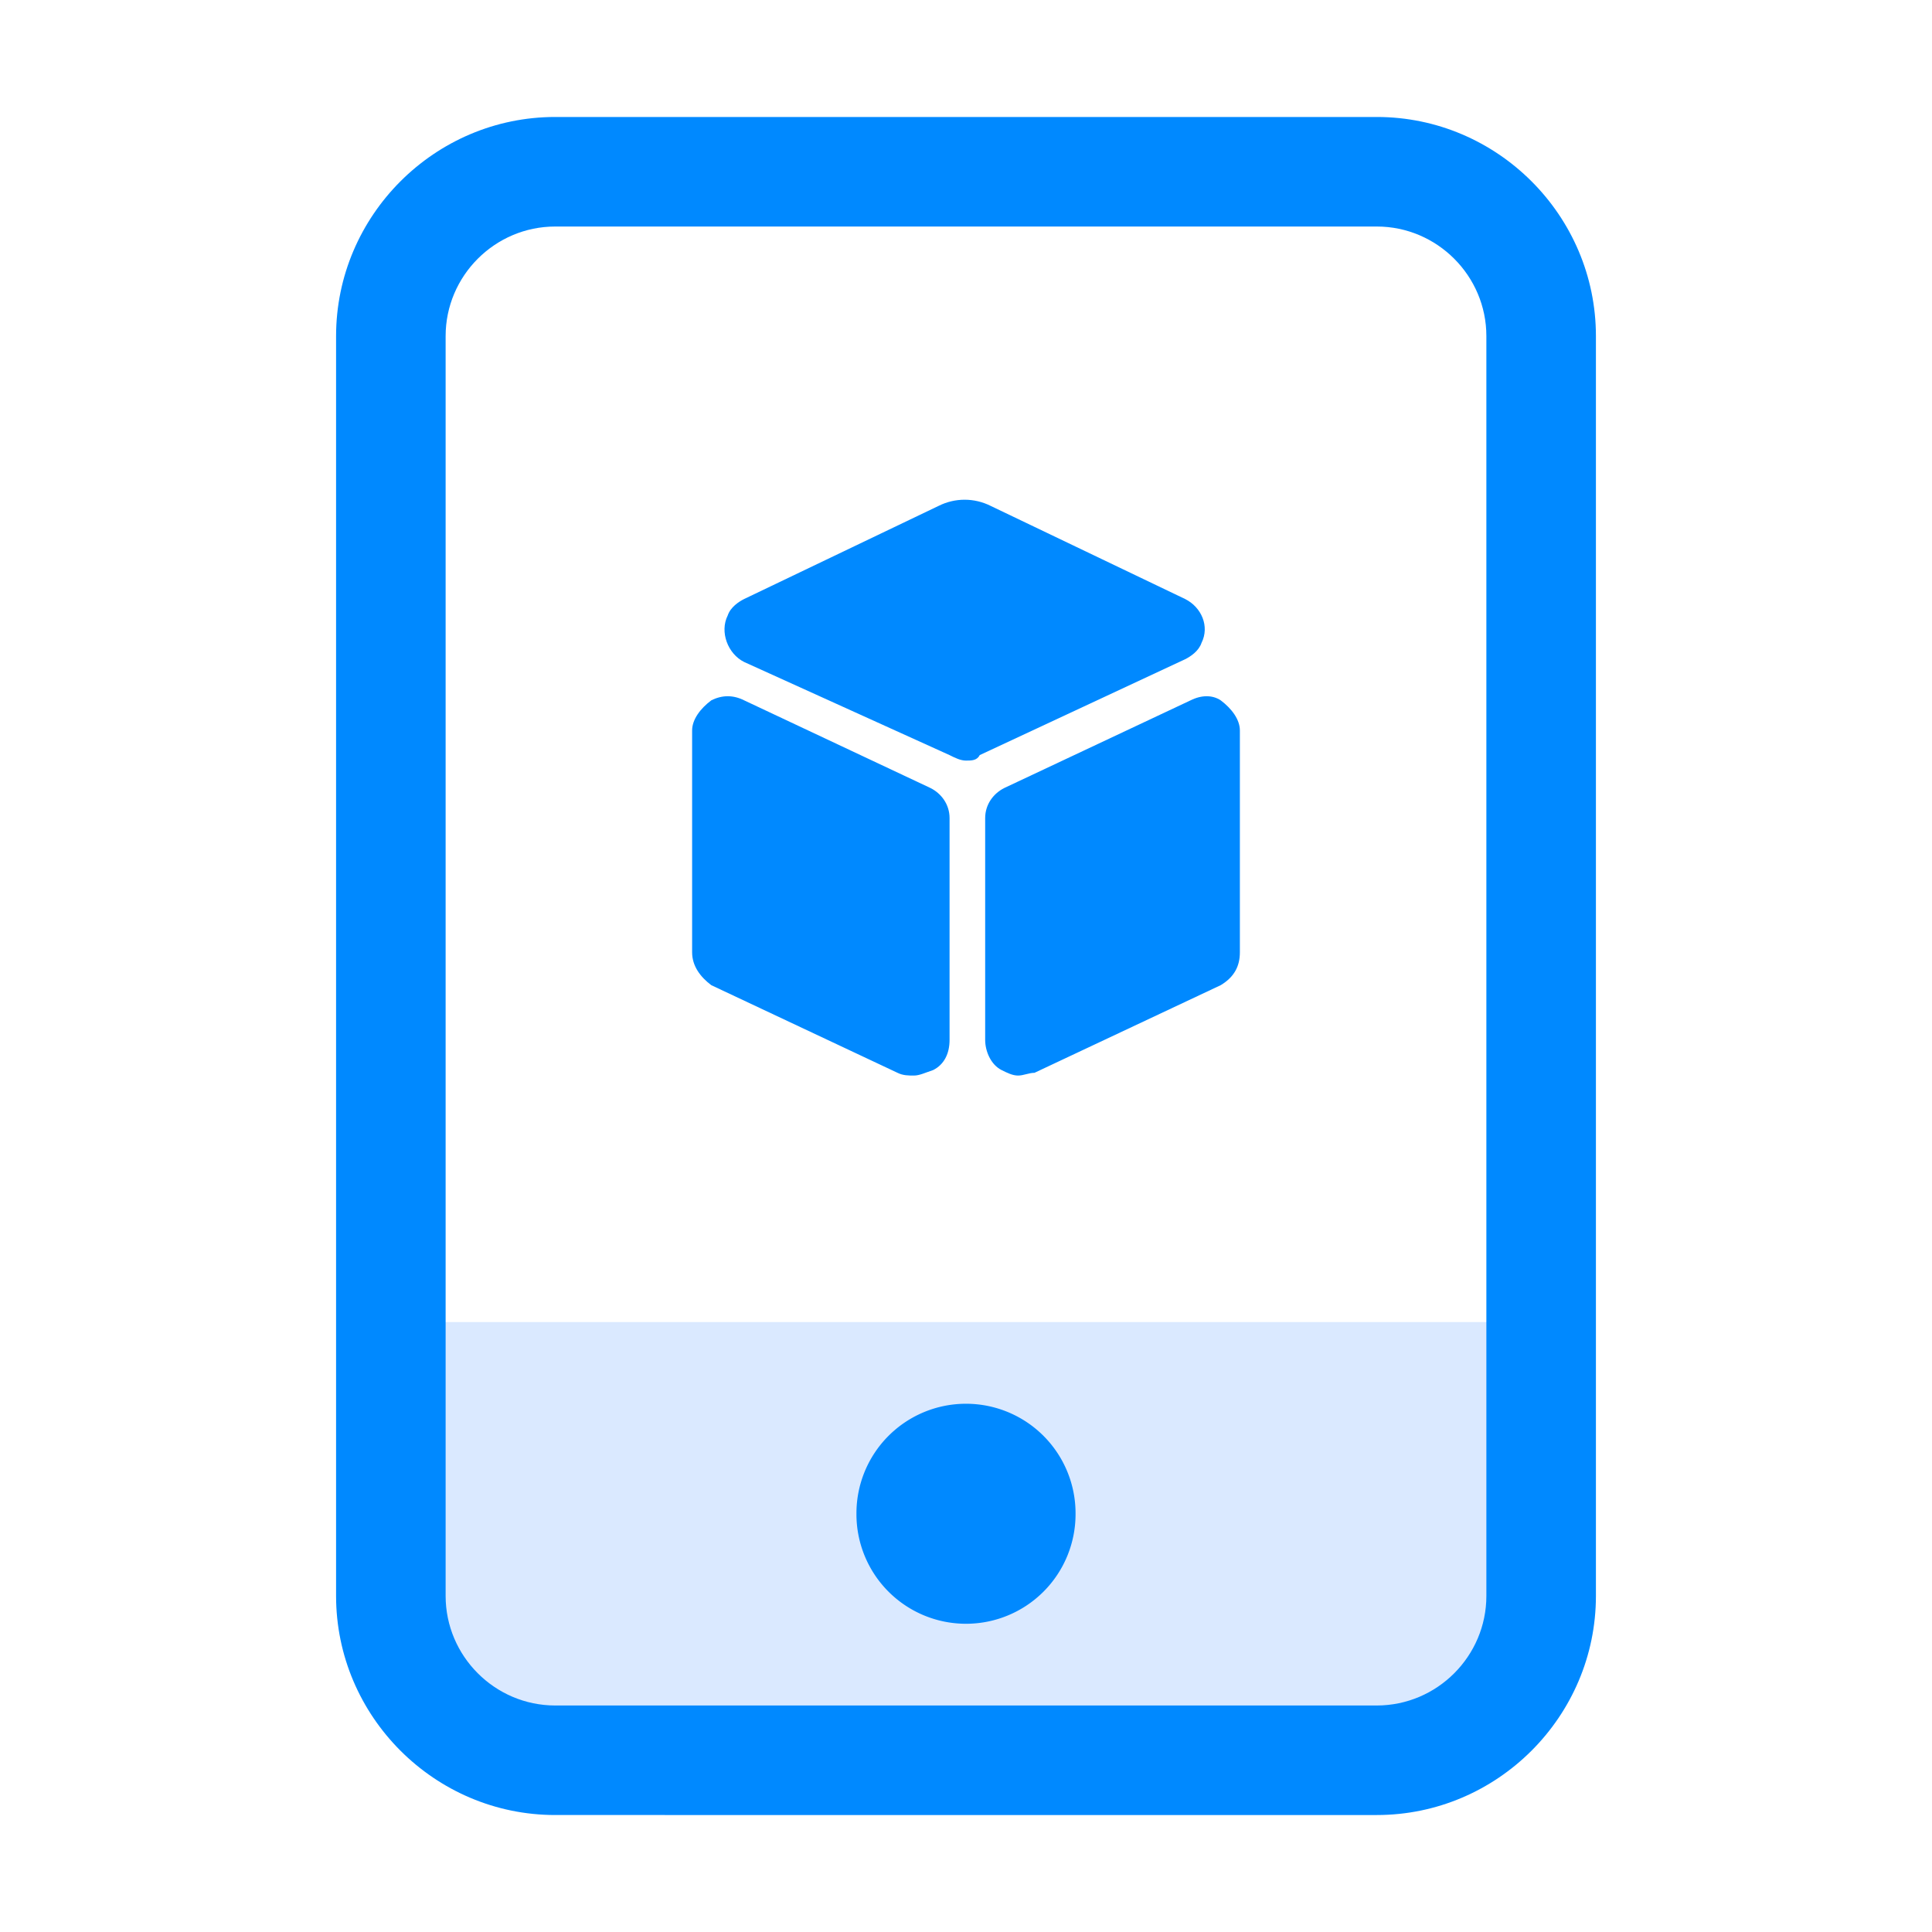
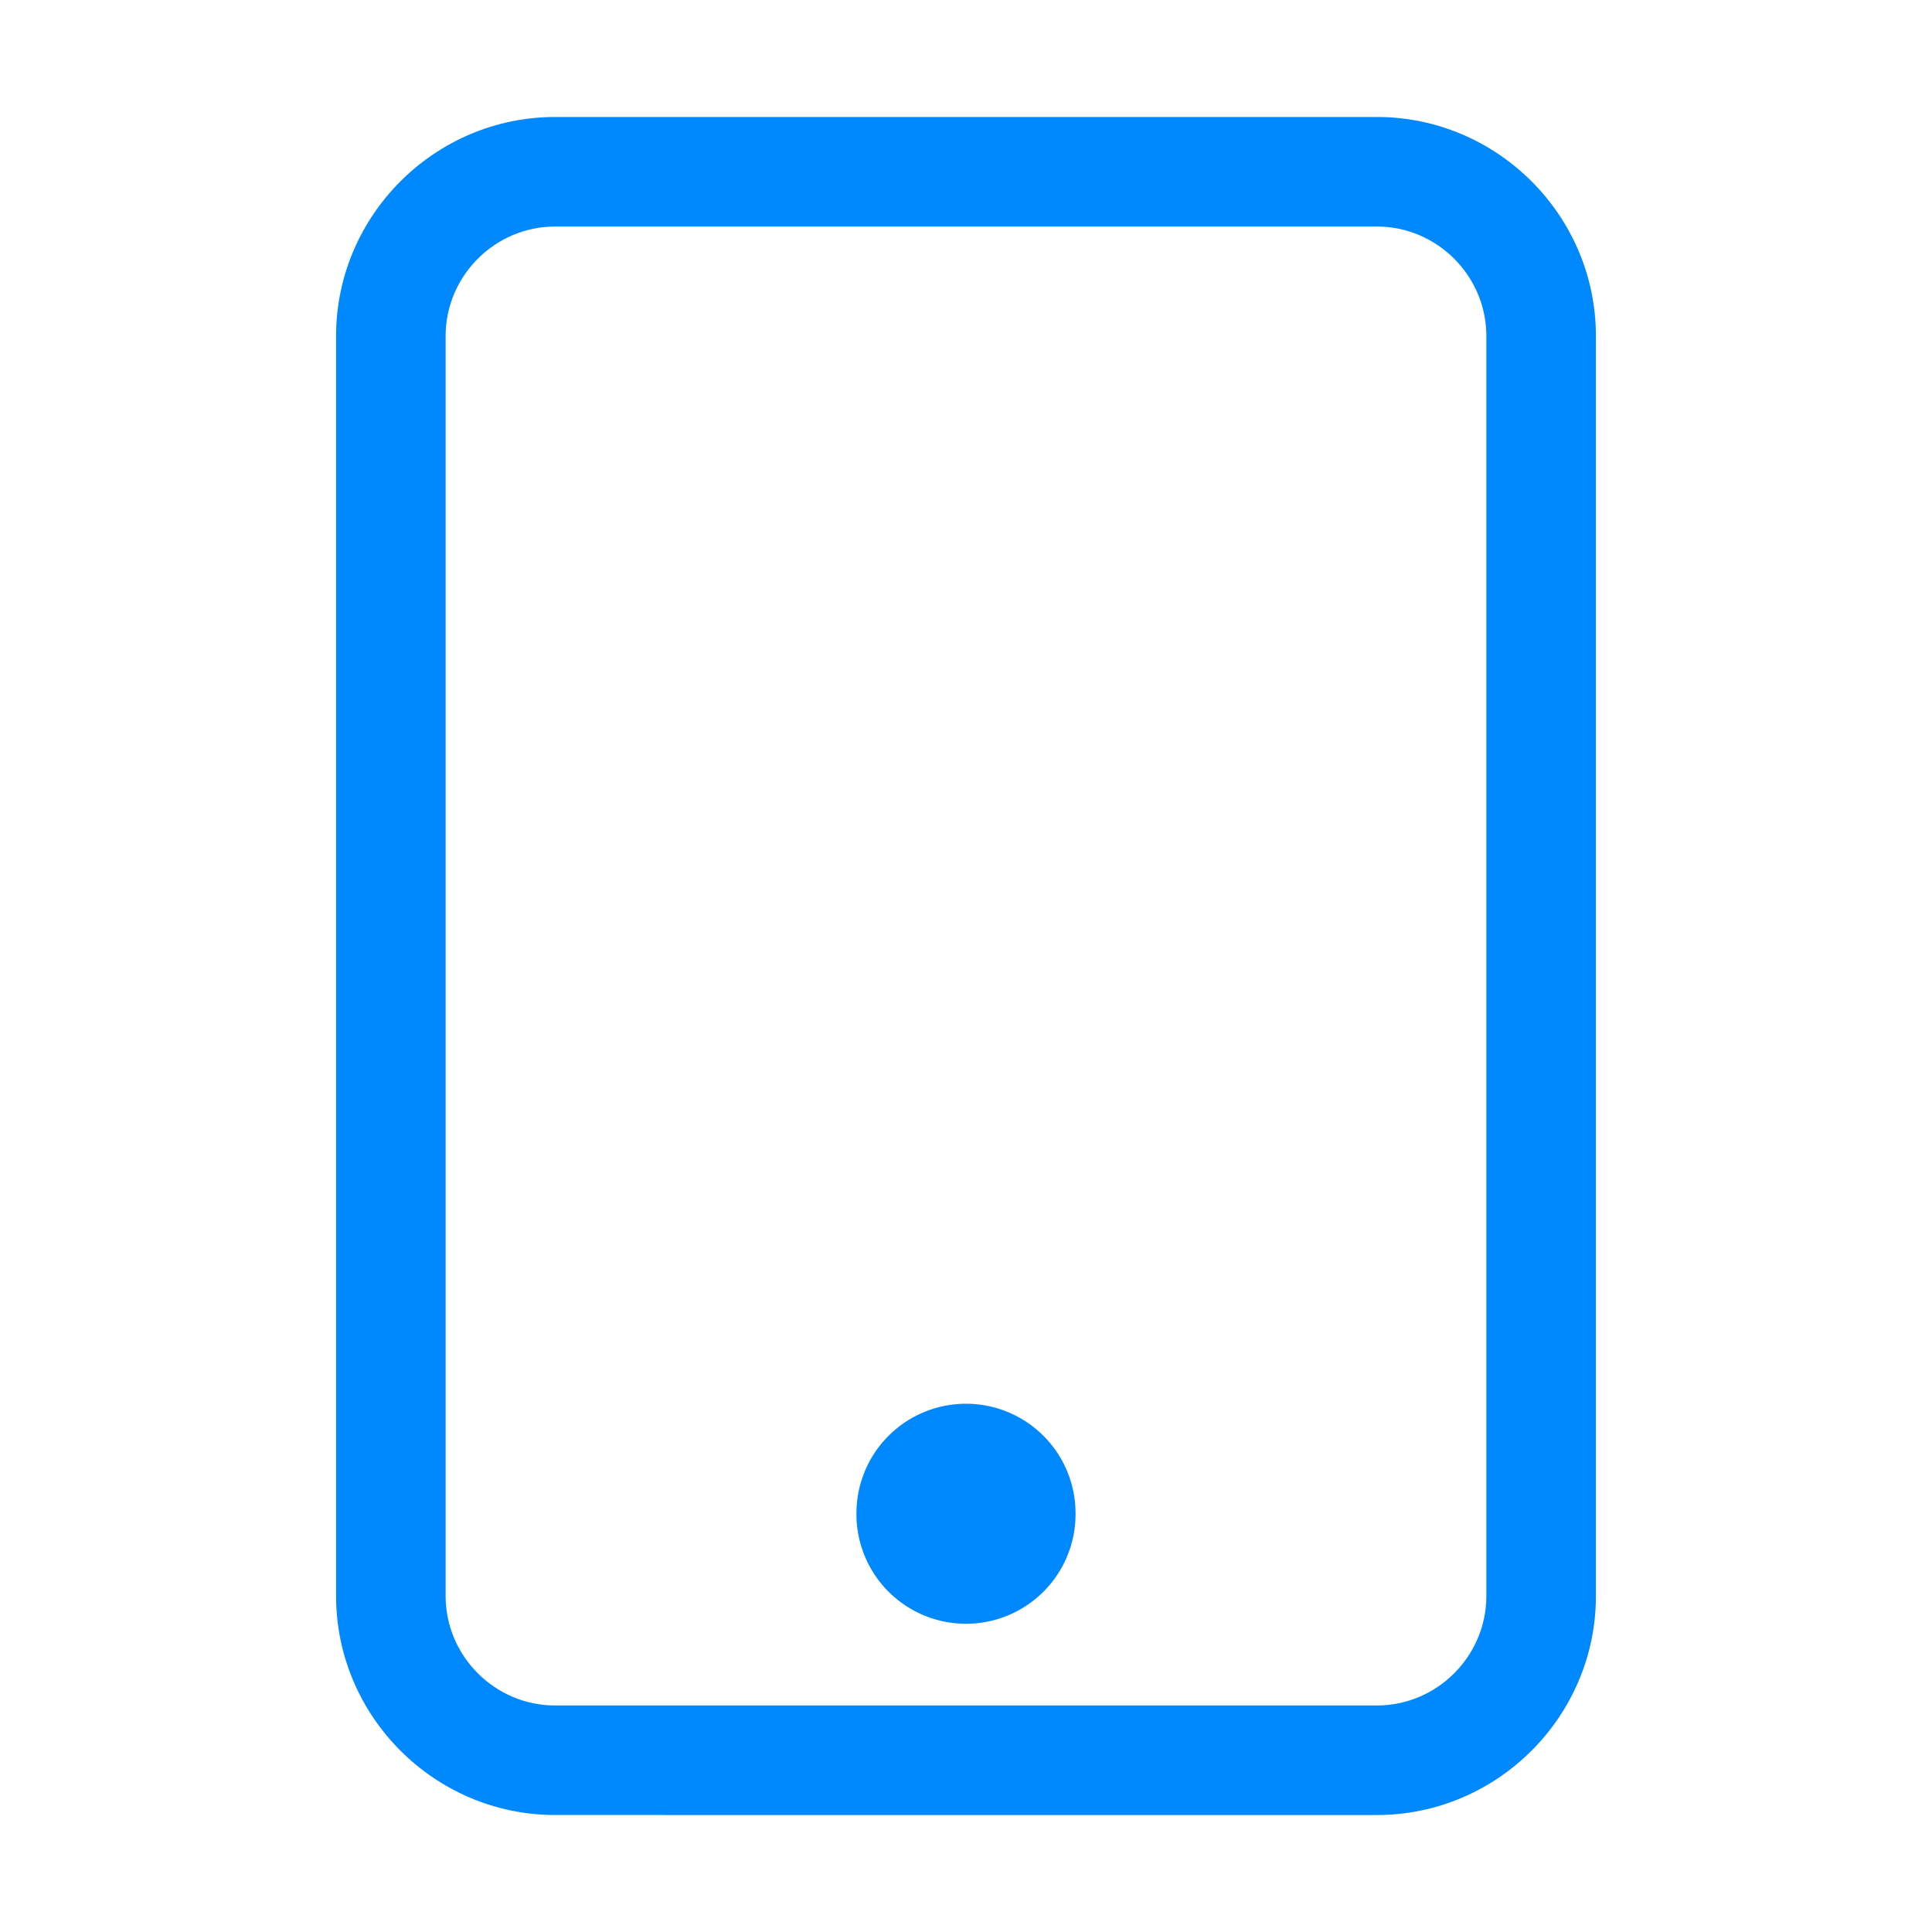
<svg xmlns="http://www.w3.org/2000/svg" t="1636599055875" class="icon" viewBox="0 0 1024 1024" version="1.1" p-id="3534" width="64" height="64">
  <defs>
    <style type="text/css" />
  </defs>
-   <path d="M221.677 700.71h595.161v203.226H221.677z" fill="#dae9ff" p-id="3535" data-spm-anchor-id="a313x.7781069.0.i14" class="" />
  <path d="M294.258 62h435.484c63.871 0 116.129 52.258 116.129 116.129v667.742c0 63.871-52.258 116.129-116.129 116.129H294.258c-63.871 0-116.129-52.258-116.129-116.129V178.129c0-63.871 52.258-116.129 116.129-116.129z m0 58.065c-31.935 0-58.065 26.129-58.065 58.065v667.742c0 31.935 26.129 58.065 58.065 58.065h435.484c31.935 0 58.065-26.129 58.065-58.065V178.129c0-31.935-26.129-58.065-58.065-58.065H294.258z" fill="#0089ff" p-id="3536" data-spm-anchor-id="a313x.7781069.0.i10" class="" />
  <path d="M512 802.323m-58.065 0a58.065 58.065 0 1 0 116.129 0 58.065 58.065 0 1 0-116.129 0Z" fill="#0089ff" p-id="3537" data-spm-anchor-id="a313x.7781069.0.i15" class="" />
-   <path d="M512 403.129c-2.903 0-5.806-1.452-8.71-2.903l-108.871-49.355c-8.71-4.355-13.065-15.968-8.71-24.677 1.452-4.355 5.806-7.258 8.71-8.71l103.065-49.355c8.71-4.355 18.871-4.355 27.581 0l103.065 49.355c8.71 4.355 13.065 14.516 8.71 23.226-1.452 4.355-5.806 7.258-8.71 8.71l-108.871 50.806c-1.452 2.903-4.355 2.903-7.258 2.903zM484.419 570.065c-2.903 0-5.806 0-8.71-1.452l-98.71-46.452c-5.806-4.355-10.161-10.161-10.161-17.419v-117.581c0-5.806 4.355-11.613 10.161-15.968 5.806-2.903 11.613-2.903 17.419 0l98.71 46.452c5.806 2.903 10.161 8.71 10.161 15.968v117.581c0 7.258-2.903 13.065-8.71 15.968-4.355 1.452-7.258 2.903-10.161 2.903z m55.161 0c-2.903 0-5.806-1.452-8.71-2.903-5.806-2.903-8.71-10.161-8.71-15.968v-117.581c0-7.258 4.355-13.065 10.161-15.968l98.71-46.452c5.806-2.903 11.613-2.903 15.968 0 5.806 4.355 10.161 10.161 10.161 15.968v117.581c0 7.258-2.903 13.065-10.161 17.419l-98.71 46.452c-2.903 0-5.806 1.452-8.71 1.452z" fill="#0089ff" p-id="3538" data-spm-anchor-id="a313x.7781069.0.i16" class="" />
</svg>